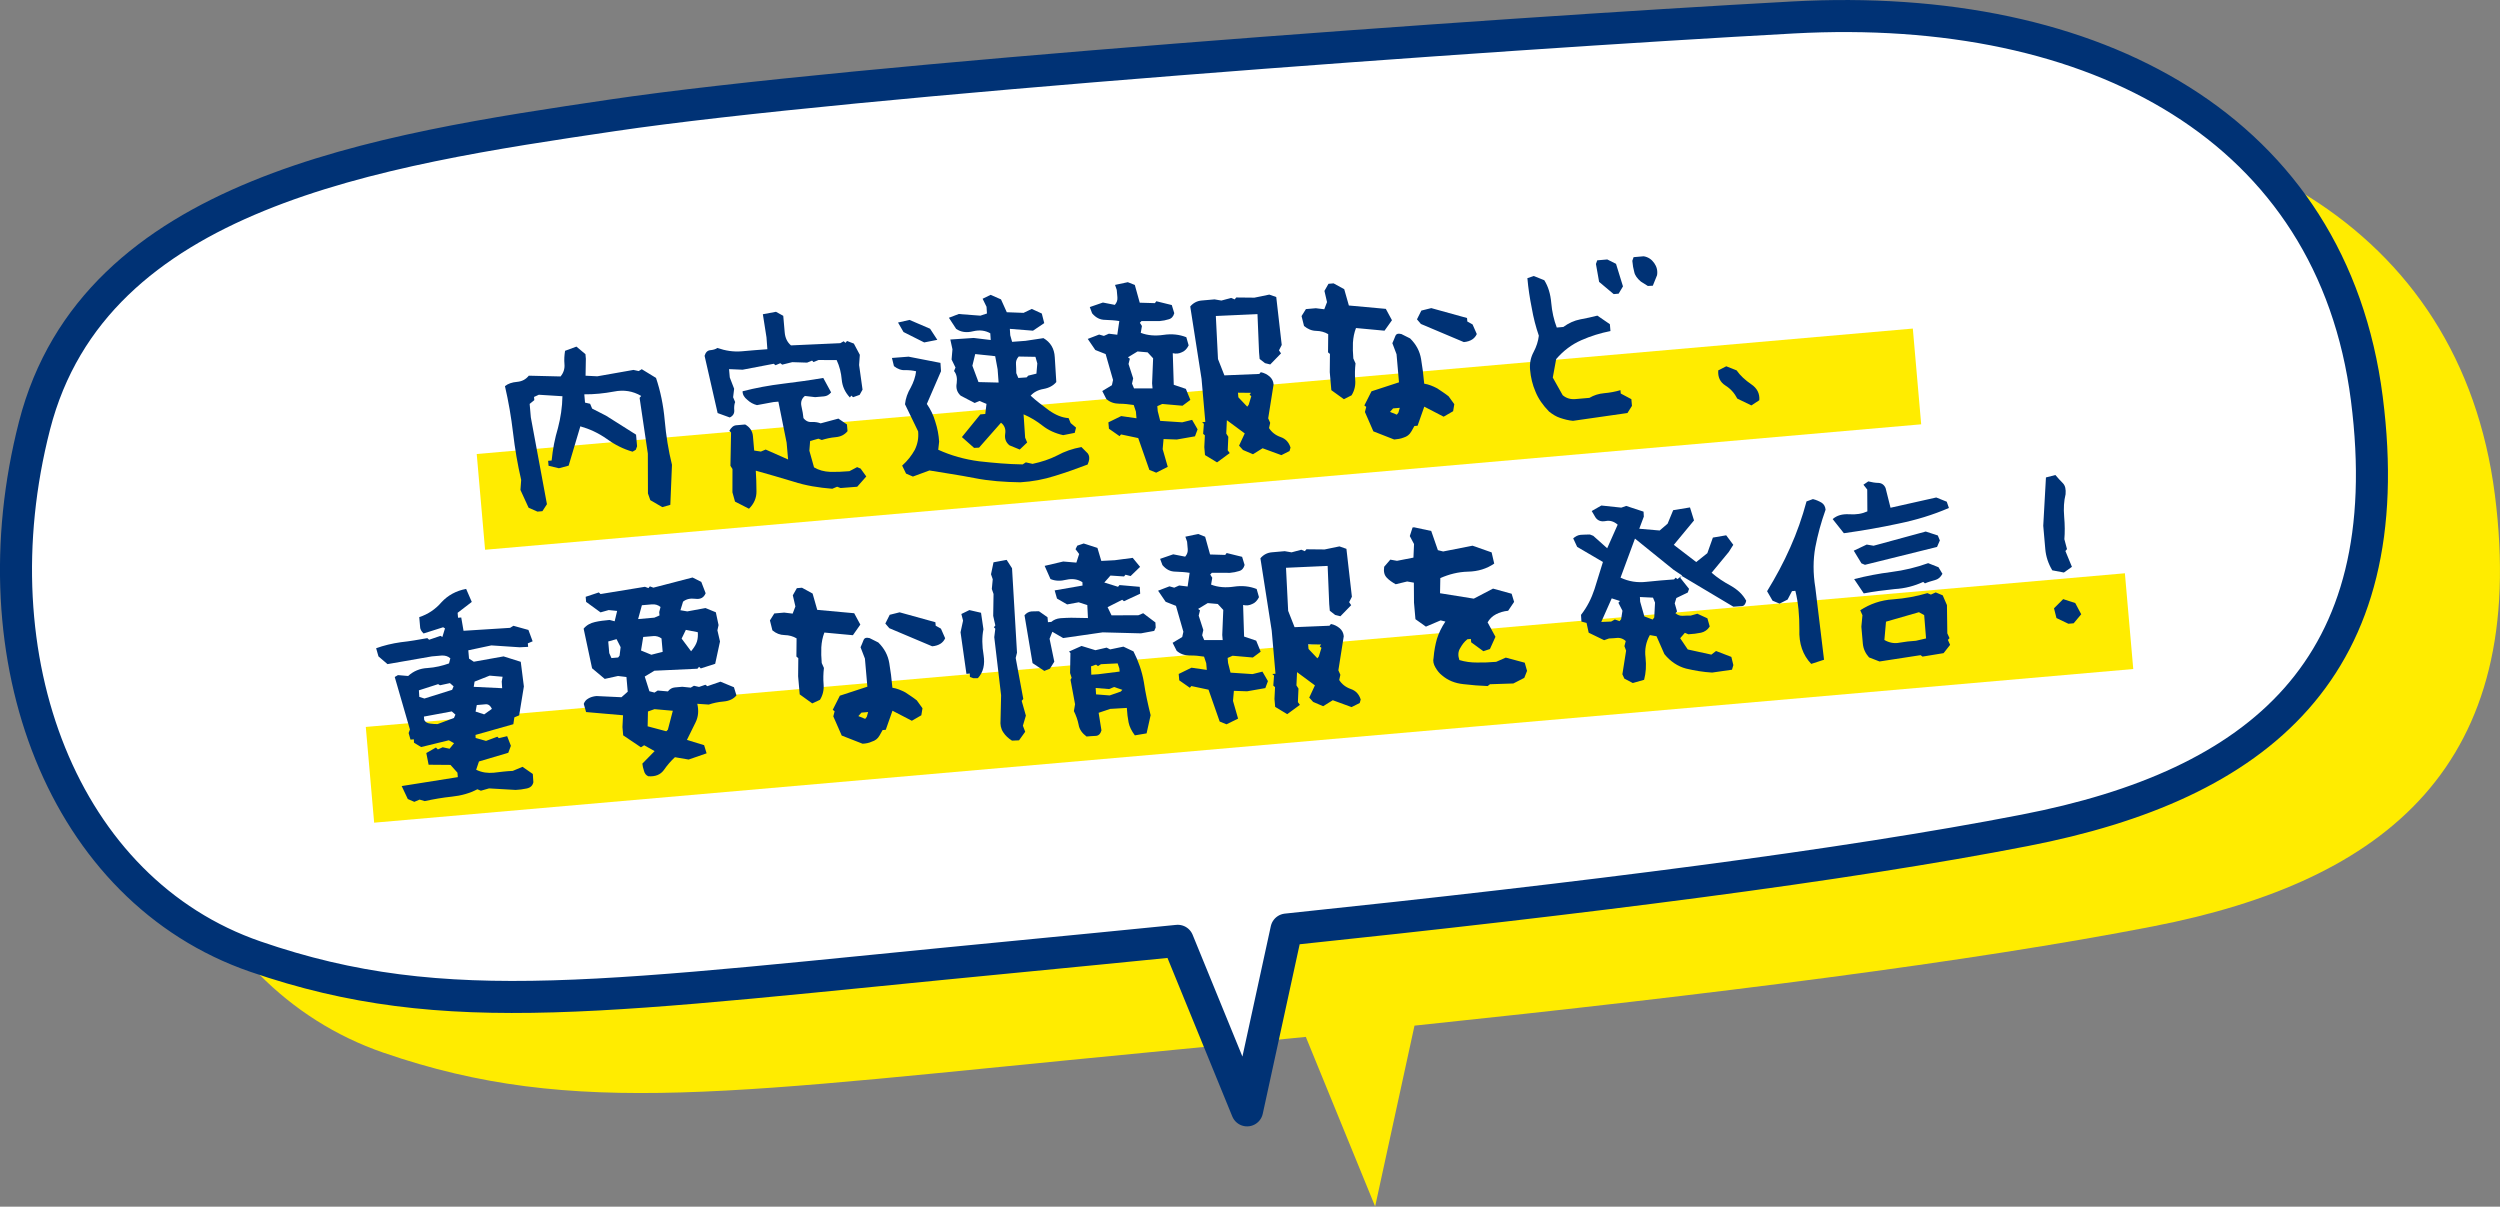
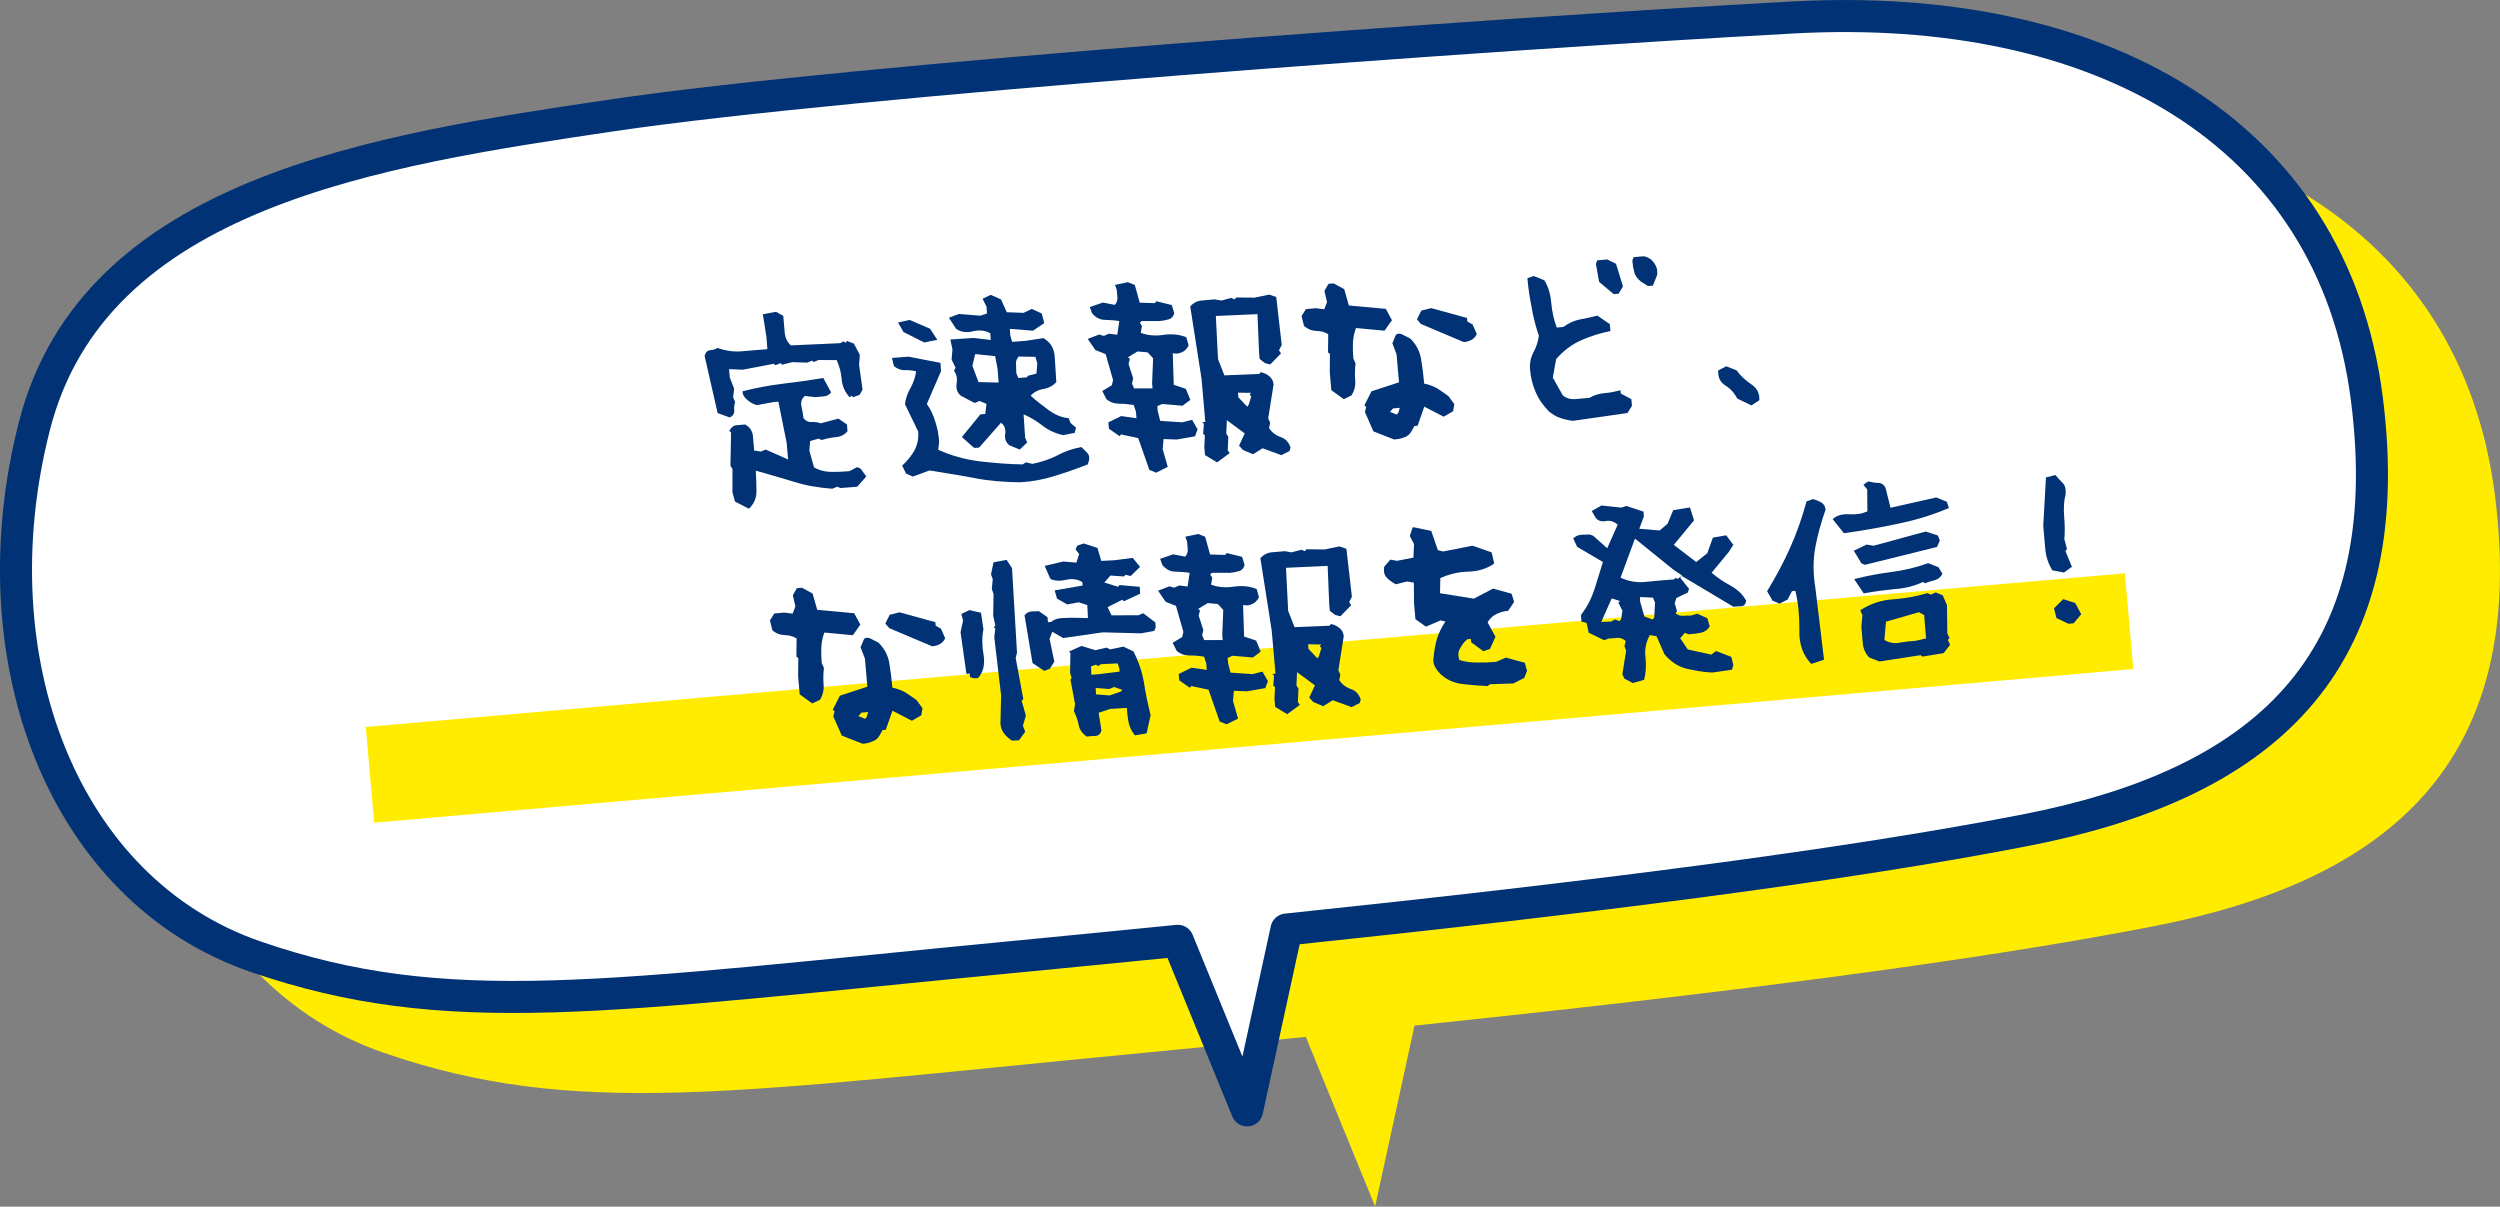
<svg xmlns="http://www.w3.org/2000/svg" version="1.1" id="レイヤー_1" x="0px" y="0px" viewBox="0 0 156.03 75.31" style="enable-background:new 0 0 156.03 75.31;" xml:space="preserve">
  <rect x="0" y="0" width="156.03" height="75.31" fill="#808080" stroke="none" />
  <style type="text/css">
	.st0{fill:#FFEC00;}
	.st1{fill:#FFFFFF;stroke:#003275;stroke-width:2;stroke-linejoin:round;stroke-miterlimit:3.999;}
	.st2{enable-background:new    ;}
	.st3{fill:#003275;}
</style>
  <g id="グループ_21333" transform="translate(-1028.187 -810.617)">
    <g id="グループ_21326" transform="matrix(0.996, -0.087, 0.087, 0.996, -80.215, 119.515)">
      <path id="合体_16" class="st0" d="M1119.85,856.67c-3.33,0.04-6.73,0.08-10.19,0.11c-25.79,0.22-35.66,1.03-47.26-4.14    s-15.84-20.04-10.85-34.22s22.83-15.27,37.68-16.16s54.93-0.29,73.9,0.33s32.93,9.86,33.61,26.82s-8.84,23.44-23.62,24.99    c-11.44,1.21-27.72,1.84-46.45,2.16l-3.43,11.03L1119.85,856.67z" />
      <path id="合体_13" class="st1" d="M1112.41,850c-3.33,0.04-6.73,0.08-10.19,0.11c-25.79,0.22-35.66,1.03-47.26-4.14    s-15.84-20.04-10.85-34.22s22.83-15.27,37.68-16.16s54.93-0.29,73.9,0.33s32.93,9.86,33.61,26.82s-8.84,23.44-23.62,24.99    c-11.44,1.21-27.72,1.84-46.45,2.16l-3.43,11.03L1112.41,850z" />
      <g id="グループ_21325" transform="translate(-0.324)">
        <rect id="長方形_23624" x="1063.4" y="832.29" transform="matrix(-1 2.533393e-06 -2.533393e-06 -1 2237.031 1670.575)" class="st0" width="110.23" height="6" />
        <g class="st2">
-           <path class="st3" d="M1066.01,837.21l-0.39-0.21l-0.31-0.84l3.54-0.25v-0.28l-0.39-0.52l-1.36-0.13l-0.08-0.74l0.63-0.29      l0.11,0.13l0.31-0.11l0.42,0.13l0.31-0.32l-0.31-0.21l-1.76,0.27l-0.42-0.31l0.01-0.21l-0.21,0l-0.08-0.42l0.1-0.21l-0.66-3.35      l0.21-0.1l0.63,0.11c0.35-0.27,0.77-0.41,1.25-0.39c0.49,0.01,0.94-0.06,1.36-0.17l0.11-0.31c-0.14-0.15-0.32-0.21-0.52-0.22      c-0.21,0-0.42,0-0.62,0l-2.8,0.24l-0.52-0.53l-0.1-0.52c0.49-0.13,1.01-0.21,1.57-0.24c0.56-0.01,1.11-0.06,1.67-0.11l0.1,0.11      l0.73-0.18l0.11,0.08l0.21-0.52l-0.11-0.08l-1.25,0.28c-0.13-0.15-0.2-0.29-0.18-0.48c0-0.17,0-0.36,0-0.56      c0.56-0.13,1.05-0.4,1.47-0.81c0.43-0.39,0.97-0.63,1.6-0.69l0.28,0.84l-0.94,0.6l0,0.31l0.2,0l0.07,0.84l2.91,0.07l0.22-0.11      l0.91,0.34l0.2,0.73l-0.31,0.1v0.22l-0.53-0.02l-1.75-0.27l-1.46,0.18l0,0.52l0.28,0.22l1.88-0.17l1.04,0.43l0.06,1.55      l-0.45,1.77l-0.31,0.1l-0.1,0.42l-2.41,0.46l-0.01,0.19l0.63,0.24l0.73-0.2l0.08,0.1l0.53-0.08l0.18,0.62l-0.2,0.42l-1.87,0.38      l-0.22,0.5c0.35,0.21,0.7,0.28,1.08,0.28c0.39-0.01,0.78-0.03,1.19-0.01l0.63-0.2l0.6,0.5l-0.01,0.52      c-0.07,0.21-0.21,0.32-0.45,0.35c-0.25,0.03-0.48,0.04-0.69,0.03l-1.65-0.24l-0.52,0.1l-0.21-0.11      c-0.5,0.21-1.04,0.31-1.62,0.32c-0.59,0.01-1.16,0.06-1.72,0.13l-0.31-0.12L1066.01,837.21z M1068.97,830.45l0.11-0.21      l-0.21-0.22l-0.63,0.08l-0.11-0.08l-1.23,0.28l-0.01,0.41l0.31,0.13L1068.97,830.45z M1068.93,832.21l0.11-0.2l-0.21-0.22      l-1.76,0.17l0,0.21c0.06,0.15,0.17,0.22,0.35,0.26c0.17,0.04,0.32,0.06,0.46,0.07L1068.93,832.21z M1072.09,830.62l0.01-0.42      l0.08-0.29l-0.8-0.14l-0.97,0.29l-0.08,0.32L1072.09,830.62z M1071.34,831.85c-0.07-0.2-0.18-0.31-0.35-0.32      c-0.18,0-0.38,0-0.57,0l-0.11,0.4l0.52,0.22L1071.34,831.85z" />
-           <path class="st3" d="M1080.7,836.89c-0.13-0.07-0.21-0.18-0.24-0.36c-0.04-0.17-0.06-0.32-0.06-0.46l0.83-0.71l-0.62-0.42      l-0.21,0.11l-1.04-0.84l0-0.52l0.1-0.73l-2.28-0.4l-0.1-0.52c0.06-0.14,0.17-0.25,0.31-0.31c0.14-0.07,0.32-0.11,0.52-0.11      l1.55,0.21l0.42-0.31l0-0.92l-0.52-0.11l-0.84,0.11l-0.73-0.73l-0.31-2.51c0.21-0.21,0.45-0.31,0.74-0.35      c0.27-0.04,0.59-0.05,0.92-0.05l0.31,0.11l0.21-0.63l-0.52-0.1l-0.52,0.1l-0.84-0.73l0-0.32l0.84-0.2l0.1,0.11l2.8-0.21      l0.21,0.1l0.1-0.1l0.21,0.1l2.49-0.42l0.52,0.32l0.21,0.73c-0.14,0.27-0.36,0.36-0.67,0.29c-0.32-0.07-0.57-0.03-0.78,0.11      l-0.21,0.52l0.42,0.11l1.15-0.11l0.62,0.32l0.1,0.81l-0.1,0.32l0.1,0.71l-0.42,1.36l-0.92,0.21l-0.1-0.11l-0.11,0.11l-2.69-0.11      l-0.63,0.31l0.21,0.94l0.31,0.11l0.21-0.11l0.63,0.11c0.13-0.14,0.28-0.21,0.46-0.21c0.17,0,0.32,0,0.46,0l0.52,0.1l0.21-0.1      l0.31,0.1l0.41-0.1l0.11,0.1l0.84-0.21l0.81,0.42l0.11,0.52c-0.2,0.21-0.49,0.31-0.83,0.31c-0.35,0-0.66,0.04-0.94,0.11      l-0.71-0.11c0.06,0.42,0,0.81-0.21,1.15c-0.21,0.34-0.42,0.7-0.63,1.04l1.04,0.42l0.11,0.52l-1.15,0.29l-0.84-0.22      c-0.27,0.21-0.53,0.46-0.76,0.74C1081.46,836.86,1081.14,836.96,1080.7,836.89z M1079.57,829.23l0.11-0.52l-0.21-0.52l-0.53,0.1      v0.73l0.11,0.32l0.42,0L1079.57,829.23z M1082.27,826.95l0-0.21l0.11-0.31c-0.14-0.14-0.32-0.21-0.53-0.21c-0.2,0-0.42,0-0.62,0      l-0.31,0.84h1.02L1082.27,826.95z M1082.27,829.23l0-0.84c-0.14-0.12-0.31-0.19-0.5-0.19c-0.21,0-0.43,0-0.63,0l-0.21,0.83      l0.62,0.32L1082.27,829.23z M1082.17,834.1l0.41-1.15l-1.13-0.2l-0.42,0.11l-0.1,0.92l1.13,0.41L1082.17,834.1z M1084.15,829.23      c0.13-0.14,0.24-0.29,0.31-0.46c0.07-0.18,0.1-0.38,0.1-0.57l-0.73-0.21l-0.31,0.52l0.52,0.84L1084.15,829.23z" />
          <path class="st3" d="M1091.29,833.25l-0.73-0.63l0-1.13l0.11-1.13l-0.11-0.11l0.11-1.13c-0.21-0.15-0.45-0.24-0.73-0.27      c-0.28-0.03-0.52-0.15-0.73-0.36l-0.1-0.63l0.31-0.41l0.62,0l0.52,0.11l0.21-0.43l-0.1-0.71l0.29-0.42l0.32,0l0.63,0.42      l0.2,1.04l2.28,0.41l0.32,0.74l-0.52,0.62l-1.76-0.32c-0.14,0.29-0.22,0.57-0.27,0.9c-0.04,0.31-0.06,0.64-0.06,0.98l0.11,0.32      c-0.07,0.34-0.11,0.69-0.11,1.02s-0.1,0.66-0.31,0.94L1091.29,833.25z M1094.2,836.03l-1.25-0.62l-0.42-1.24l0.11-0.31      l-0.11-0.1l0.52-0.84l1.76-0.41l0-1.76l-0.21-0.73c0.07-0.13,0.15-0.27,0.22-0.42c0.07-0.14,0.18-0.17,0.39-0.1l0.52,0.32      c0.35,0.41,0.53,0.85,0.57,1.34c0.04,0.48,0.06,0.99,0.06,1.55c0.28,0.07,0.53,0.2,0.78,0.36c0.22,0.18,0.46,0.36,0.67,0.56      l0.31,0.52l-0.11,0.43l-0.62,0.29l-1.15-0.73l-0.52,1.15l-0.2,0l-0.21,0.31c-0.14,0.21-0.32,0.31-0.52,0.35      C1094.61,836.02,1094.4,836.04,1094.2,836.03z M1094.61,834.38l0.11-0.29l-0.42,0l-0.21,0.2l0.41,0.21L1094.61,834.38z       M1099.06,830.35l-2.57-1.36l-0.22-0.31l0.32-0.52l0.63-0.1l2.17,0.81l0,0.22l0.31,0.21l0.21,0.62      c-0.07,0.13-0.18,0.24-0.31,0.31C1099.45,830.31,1099.27,830.35,1099.06,830.35z" />
          <path class="st3" d="M1101.45,832.56l-0.21-0.1l0.01-0.21l-0.21,0l-0.14-2.62l0.22-0.71l-0.07-0.42l0.52-0.2l0.71,0.23      l0.06,1.04c-0.14,0.48-0.18,1.02-0.13,1.61c0.04,0.59-0.11,1.06-0.48,1.4L1101.45,832.56z M1103.51,836.65      c-0.2-0.15-0.38-0.34-0.5-0.57c-0.13-0.24-0.15-0.49-0.1-0.77l0.17-1.54l-0.11-3.65l0.11-0.52l-0.08-0.1l0.1-0.1l-0.08-0.61      l0.14-1.36l-0.08-0.32l0.11-0.6l-0.08-0.32l0.22-0.73l0.83-0.08l0.29,0.55l-0.15,5.28l-0.11,0.32l0.25,2.59l-0.11,0.11      l0.18,0.94l-0.24,0.61l0.11,0.39l-0.43,0.5L1103.51,836.65z M1105.9,832.49l-0.69-0.55l-0.24-3.02c0.14-0.13,0.28-0.2,0.46-0.2      c0.18,0.01,0.34,0.02,0.46,0.03l0.5,0.42v0.31l0.21,0c0.15-0.11,0.35-0.18,0.59-0.18c0.25,0.01,0.46,0.01,0.67,0.03l1.04,0.11      l0.03-0.81l-0.52-0.22l-0.73,0.07l-0.6-0.42l-0.1-0.52l1.76-0.15l0.01-0.21c-0.27-0.21-0.6-0.29-0.98-0.24      c-0.38,0.06-0.71,0.02-0.99-0.13l-0.29-0.85l1.18-0.17l0.81,0.14l0.22-0.52l-0.2-0.32l0.13-0.21l0.41-0.1l0.83,0.35l0.17,0.83      l0.84,0.03l1.13-0.05l0.41,0.6l-0.64,0.52l-0.31-0.11l-0.1,0.1l-0.84-0.13l-0.42,0.4l0.83,0.34l0.1-0.1l1.25,0.22l-0.01,0.43      l-1.05,0.38l-0.1-0.1l-0.95,0.38l0.2,0.53l1.67,0.14l0.31-0.1l0.71,0.64l-0.01,0.32l-0.11,0.2l-0.84,0.08l-2.37-0.27l-2.49,0.14      l-0.64-0.45l-0.21,0.42l0.17,1.45l-0.31,0.41L1105.9,832.49z M1111.18,836.99c-0.18-0.29-0.29-0.57-0.32-0.84      c-0.03-0.28-0.04-0.57-0.03-0.91l-1.04-0.03l-0.74,0.18l0.08,1.11c-0.08,0.21-0.21,0.32-0.39,0.31      c-0.17-0.01-0.36-0.01-0.57-0.01c-0.25-0.22-0.41-0.48-0.43-0.78c-0.03-0.29-0.11-0.59-0.22-0.87l0.11-0.42l-0.15-1.55      l0.08-0.11l-0.07-0.31l0.13-1.24l-0.08-0.1l0.81-0.28l0.84,0.34l0.71-0.1l0.21,0.13l0.84-0.1l0.6,0.35      c0.25,0.62,0.42,1.27,0.48,1.97c0.04,0.7,0.13,1.39,0.24,2.09l-0.35,1.11L1111.18,836.99z M1110.58,832.94v-0.2l-0.08-0.32      l-1.04-0.04l-0.2,0.1l-0.11-0.1l-0.32,0.08l-0.03,0.52l0.43,0.01L1110.58,832.94z M1110.54,834.19l0.11-0.1l-0.5-0.22l-0.32,0.1      l-0.83-0.14l-0.01,0.4l0.84,0.14L1110.54,834.19z" />
          <path class="st3" d="M1116.94,836.8l-0.41-0.21l-0.52-2.04l-1.05-0.32l-0.1,0.1l-0.62-0.52l0-0.4l0.83-0.32l0.94,0.22l0-0.42      l-0.1-0.42c-0.29-0.07-0.57-0.13-0.9-0.15c-0.31-0.03-0.57-0.15-0.77-0.36l-0.21-0.52l0.63-0.31l0.1-0.32l-0.32-1.65l-0.62-0.31      l-0.41-0.73l0.73-0.21l0.29,0.11l0.32-0.11l0.52,0.11l0.2-0.84c-0.27-0.07-0.56-0.11-0.87-0.15c-0.32-0.03-0.57-0.18-0.78-0.48      l-0.11-0.4l0.84-0.21l0.73,0.21c0.14-0.14,0.2-0.28,0.2-0.46c0-0.18,0-0.34,0-0.46l-0.08-0.32l0.81-0.1l0.42,0.21l0.21,1.13      l0.94,0.11l0.1-0.11l0.94,0.32l0.11,0.52c-0.07,0.2-0.2,0.32-0.38,0.35c-0.18,0.04-0.36,0.06-0.57,0.06l-1.13-0.1l-0.11,0.1      l0.11,0.21l-0.11,0.42c0.43,0.21,0.9,0.28,1.41,0.25c0.52-0.03,0.98,0.06,1.4,0.27l0.1,0.52c-0.13,0.21-0.28,0.34-0.46,0.39      c-0.18,0.07-0.36,0.08-0.57,0.01l-0.11,1.97l0.73,0.32l0.22,0.71l-0.52,0.32l-1.25-0.22l-0.32,0.11l0,0.31l0.1,0.62l1.36,0.21      l0.63-0.1l0.29,0.62l-0.2,0.42l-1.15,0.1l-0.82-0.1l-0.11,0.62l0.22,1.13L1116.94,836.8z M1117.16,831.54l0-0.32l0.2-1.55      l-0.31-0.4l-0.62-0.11l-0.63,0.31l0.11,0.1l-0.11,0.32l0.21,0.92l-0.1,0.32l0.1,0.31L1117.16,831.54z M1120.77,836.5l-0.71-0.52      l0-0.5l0.1-0.73l-0.1-0.1l0.1-0.62l-0.1-0.11l0.2,0l0-2.7l-0.31-4.56c0.2-0.2,0.45-0.31,0.74-0.31c0.27,0,0.55,0,0.81,0      l0.42,0.11l0.62-0.11l0.21,0.11l0.11-0.11l1.13,0.11l0.94-0.11l0.42,0.19l0.08,3.01l-0.2,0.32l0.11,0.2l-0.73,0.63l-0.32-0.11      l-0.31-0.29l0-0.42l0.11-2.38l-2.6-0.11l-0.1,2.69l0.31,1.05l2.18,0.1l0.1-0.1c0.21,0.06,0.38,0.17,0.52,0.31      c0.14,0.14,0.21,0.32,0.21,0.52l-0.52,2.09l0.1,0.29l-0.1,0.32c0.14,0.27,0.36,0.48,0.67,0.62c0.32,0.14,0.49,0.39,0.56,0.71      l-0.08,0.21l-0.53,0.21l-1.13-0.53l-0.63,0.32l-0.6-0.32l-0.22-0.29l0.42-0.73l-1.04-0.92l-0.11,0.82l0.11,0.21l-0.11,0.84      l0.11,0.18L1120.77,836.5z M1123.05,833.08l0.21-0.52l-0.1-0.1l0.1-0.11l-0.81-0.08l0,0.29l0.5,0.63L1123.05,833.08z" />
          <path class="st3" d="M1133.39,835.84c-0.48-0.06-0.98-0.14-1.5-0.25c-0.52-0.1-0.95-0.32-1.29-0.67      c-0.15-0.14-0.26-0.31-0.36-0.52c-0.1-0.21-0.13-0.41-0.06-0.62c0.07-0.42,0.18-0.81,0.31-1.15c0.14-0.34,0.35-0.7,0.62-1.03      l-0.29-0.1l-0.95,0.31l-0.61-0.52l0-1.04l0.1-1.24l-0.41-0.11l-0.73,0.11c-0.2-0.14-0.38-0.28-0.52-0.46      c-0.14-0.18-0.17-0.39-0.1-0.69l0.42-0.41l0.41,0.11l1.04-0.11l0.11-0.84l-0.22-0.52l0.22-0.52l0.1,0l1.04,0.32l0.31,1.23      l0.32,0.11l1.86-0.2l1.15,0.52l0.1,0.71c-0.49,0.28-1.05,0.4-1.67,0.36c-0.62-0.04-1.2,0.06-1.76,0.25l-0.1,0.94l2.07,0.52      l1.25-0.52l1.13,0.42l0.11,0.52l-0.42,0.52c-0.28,0-0.55,0.06-0.77,0.15c-0.25,0.1-0.44,0.27-0.57,0.46l0.41,0.94l-0.41,0.73      l-0.42,0.1l-0.71-0.62l0-0.21h-0.22c-0.21,0.14-0.36,0.31-0.5,0.52c-0.15,0.2-0.18,0.45-0.11,0.73      c0.35,0.14,0.71,0.22,1.09,0.25c0.38,0.04,0.77,0.06,1.19,0.06l0.62-0.21l1.15,0.42l0.1,0.52l-0.21,0.42l-0.71,0.29l-1.46-0.08      L1133.39,835.84z" />
          <path class="st3" d="M1142.43,836.44l-0.5-0.32l-0.1-0.28l0.36-1.45l-0.08-0.29l0.11-0.31c-0.14-0.15-0.29-0.22-0.46-0.24      c-0.18,0-0.38,0-0.57-0.01l-0.31,0.08l-0.92-0.55l-0.08-0.62l-0.31-0.11l0.01-0.42c0.43-0.46,0.74-0.97,0.98-1.53      c0.22-0.55,0.45-1.09,0.67-1.64l-1.52-1.08l-0.2-0.55c0.15-0.11,0.31-0.18,0.49-0.18c0.17,0.01,0.36,0.01,0.57,0.03l0.2,0.1      l0.8,0.85l0.78-1.41c-0.21-0.22-0.45-0.32-0.73-0.29c-0.29,0.03-0.49-0.07-0.61-0.28l-0.2-0.42l0.63-0.29l1.23,0.24l0.31-0.08      l1.05,0.45l-0.01,0.31l-0.35,0.73l1.26,0.22l0.53-0.38l0.42-0.81l1.06-0.08l0.18,0.83l-1.39,1.41l1.3,1.19l0.74-0.49l0.43-0.94      l0.84-0.07l0.39,0.63l-0.32,0.42l-1.18,1.2c0.34,0.35,0.71,0.64,1.12,0.91c0.39,0.27,0.7,0.6,0.88,1.02      c-0.06,0.21-0.17,0.32-0.31,0.31c-0.14,0-0.31,0-0.52-0.01l-3.05-2.2l-0.1,0.11l0.49,0.74l-0.1,0.22l-0.74,0.28l-0.13,0.32      l0.1,0.52l-0.11,0.1c0.13,0.13,0.28,0.2,0.45,0.2c0.18,0.01,0.34,0.01,0.49,0.03l0.42-0.08l0.6,0.34l0.1,0.52      c-0.15,0.2-0.35,0.31-0.57,0.34c-0.25,0.03-0.52,0.04-0.8,0.03l-0.21-0.11l-0.32,0.31l0.41,0.74l1.44,0.45l0.31-0.2l0.92,0.45      l0.08,0.52l-0.11,0.28l-1.25,0.07c-0.56-0.08-1.08-0.22-1.6-0.39c-0.5-0.18-0.94-0.53-1.27-1.02l-0.39-1.15l-0.41-0.11      c-0.28,0.41-0.41,0.87-0.39,1.37c0.01,0.52-0.06,0.96-0.21,1.38L1142.43,836.44z M1142.05,832.41l0.13-0.52l-0.21-0.52l0.11-0.1      l-0.5-0.21l-0.78,1.41l0.62,0.03l0.24-0.11l0.28,0.13L1142.05,832.41z M1145.57,829.61l-2.22-2.14l-1.11,2.35      c0.48,0.28,1.01,0.42,1.61,0.4c0.59-0.01,1.16-0.01,1.71,0l0.11-0.1l0.1,0.1l0.31-0.2L1145.57,829.61z M1144.12,832.48      l0.13-0.92l-0.1-0.32l-0.81-0.11l-0.01,0.29l0.18,0.94l0.5,0.24L1144.12,832.48z" />
          <path class="st3" d="M1153.63,836.22c-0.48-0.6-0.66-1.34-0.55-2.2c0.08-0.87,0.08-1.68-0.04-2.43l-0.21,0l-0.32,0.5l-0.52,0.21      l-0.42-0.22l-0.29-0.62c0.62-0.84,1.18-1.69,1.68-2.6c0.49-0.88,0.91-1.81,1.26-2.77l0.41-0.11c0.21,0.07,0.38,0.17,0.52,0.27      c0.14,0.1,0.21,0.27,0.21,0.46c-0.35,0.76-0.63,1.53-0.84,2.27c-0.21,0.77-0.29,1.61-0.22,2.52l0.15,4.53L1153.63,836.22z       M1156.37,828.27l-0.62-0.94c0.29-0.21,0.63-0.27,1.05-0.21c0.43,0.07,0.81,0.04,1.15-0.08l0.11-1.36l-0.21-0.32l0.32-0.18      c0.21,0.07,0.42,0.13,0.63,0.15c0.2,0.03,0.34,0.15,0.41,0.36l0.2,1.25l2.9-0.39l0.63,0.32l0.1,0.4      c-1.04,0.35-2.11,0.57-3.22,0.7C1158.71,828.11,1157.56,828.21,1156.37,828.27z M1157.51,830.35l-0.21-0.11l-0.41-0.83      l0.84-0.31l0.42,0.11l3.32-0.6l0.73,0.31l0.1,0.32l-0.21,0.39L1157.51,830.35z M1157.28,832.12l-0.52-0.94      c0.78-0.13,1.57-0.21,2.35-0.24c0.8-0.03,1.58-0.15,2.34-0.35l0.62,0.31l0.21,0.43c-0.14,0.21-0.31,0.32-0.5,0.35      c-0.21,0.04-0.43,0.08-0.64,0.15l-0.1-0.1c-0.56,0.2-1.16,0.31-1.82,0.29C1158.54,832.03,1157.9,832.06,1157.28,832.12z       M1157.89,836.44l-0.63-0.31c-0.2-0.27-0.31-0.56-0.31-0.9c0-0.35,0-0.7,0-1.05l0.13-0.71l-0.11-0.32      c0.64-0.34,1.34-0.52,2.1-0.5c0.75,0.01,1.48-0.06,2.17-0.2l0.21,0.11l0.31-0.11l0.42,0.22l0.21,0.63l-0.13,1.76l0.11,0.31      l-0.11,0.1l0.11,0.32l-0.45,0.48l-1.33,0.1l-0.11-0.1L1157.89,836.44z M1160.91,835.26l0.01-1.46l-0.31-0.21l-2.1,0.41      l-0.2,1.13c0.27,0.19,0.59,0.29,0.92,0.25c0.34-0.03,0.7-0.04,1.04-0.03L1160.91,835.26z" />
          <path class="st3" d="M1169.84,831.91l-0.71-0.2c-0.21-0.43-0.32-0.88-0.32-1.36c0-0.48,0-0.97,0-1.46l0.43-2.99l0.6-0.1      c0.14,0.2,0.28,0.38,0.43,0.56c0.13,0.17,0.15,0.39,0.1,0.69c-0.14,0.41-0.21,0.87-0.21,1.39c0,0.52-0.04,0.99-0.11,1.4      l0.11,0.63l-0.11,0.11l0.32,1.02L1169.84,831.91z M1169.84,835.12l-0.71-0.42l-0.1-0.62l0.62-0.52l0.73,0.31l0.31,0.73      l-0.52,0.52L1169.84,835.12z" />
        </g>
      </g>
      <g id="グループ_21324" transform="translate(9)">
-         <rect id="長方形_23625" x="1062.46" y="815.92" transform="matrix(-1 2.533393e-06 -2.533393e-06 -1 2214.908 1637.835)" class="st0" width="89.99" height="6" />
        <g class="st2">
-           <path class="st3" d="M1073.71,820.23l-0.71-0.5l-0.11-0.43l0.21-2.48l-0.21-3.51l0.11-0.11c-0.49-0.35-1.05-0.49-1.67-0.42      c-0.63,0.06-1.26,0.07-1.86,0.01l0,0.52l0.31,0.1l0.1,0.31l0.83,0.52l1.76,1.34l0,0.73l-0.1,0.21l-0.21,0.1      c-0.55-0.21-1.06-0.52-1.54-0.94c-0.5-0.42-1.02-0.71-1.57-0.92l-0.94,2.38l-0.62,0.11l-0.63-0.21v-0.31l0.22,0      c0.13-0.7,0.32-1.36,0.57-1.99c0.22-0.62,0.38-1.27,0.45-1.95l-1.46-0.22l-0.31,0.11l0,0.2l-0.31,0.21l0,0.84l0.53,5.49      l-0.32,0.41l-0.31,0l-0.53-0.29l-0.41-1.15l0.1-0.62c-0.14-0.97-0.22-1.97-0.25-2.97c-0.03-0.99-0.11-1.97-0.25-2.95      c0.21-0.14,0.46-0.2,0.78-0.2c0.31,0,0.56-0.11,0.76-0.32l1.97,0.22c0.21-0.21,0.31-0.46,0.31-0.74c0-0.28,0.04-0.55,0.11-0.83      l0.73-0.2l0.52,0.52l0,0.29l-0.11,1.05l0.73,0.1l2.28-0.2l0.32,0.1l0.2-0.1l0.84,0.62c0.2,0.83,0.31,1.72,0.31,2.69      c0,0.96,0.07,1.9,0.21,2.8l-0.32,2.48L1073.71,820.23z" />
          <path class="st3" d="M1078.39,815.02l-0.73-0.34l-0.5-3.63c0.08-0.21,0.21-0.32,0.38-0.32c0.18,0,0.34-0.03,0.46-0.1      c0.49,0.22,0.98,0.34,1.5,0.34c0.52,0,1.05,0,1.6,0.01l0.01-0.74l-0.1-1.46l0.83-0.08l0.43,0.29c0,0.34,0,0.7,0,1.04      c0,0.35,0.11,0.63,0.32,0.84l3.08,0.13l0.22-0.1l0.1,0.11l0.11-0.11l0.41,0.2l0.31,0.73l-0.1,0.63l0.08,1.55l-0.21,0.31      l-0.42,0.11l-0.1-0.11l-0.1,0.11c-0.28-0.36-0.41-0.74-0.41-1.16c0-0.42-0.06-0.83-0.21-1.24l-1.13-0.1l-0.32,0.1l-0.08-0.1      l-0.32,0.1l-0.92-0.11l-0.64,0.1l-0.11-0.1l-0.31,0.1l-0.1-0.1l-1.97,0.2l-0.84-0.11l0,0.52l0.21,0.73l-0.11,0.52l0.1,0.31      c-0.07,0.14-0.1,0.32-0.1,0.52C1078.7,814.81,1078.59,814.95,1078.39,815.02z M1079.09,820.8l-0.83-0.52l-0.11-0.59l0.13-1.45      l-0.11-0.21l0.22-2.07l-0.1-0.11c0.14-0.2,0.28-0.31,0.46-0.31c0.18,0,0.36,0,0.56,0c0.29,0.2,0.42,0.46,0.42,0.77      c0,0.32,0,0.6,0,0.9l0.41,0.1l0.31-0.1l1.34,0.74v-1.05l-0.29-2.6l-0.31,0l-1.04,0.1c-0.21-0.07-0.41-0.2-0.57-0.38      c-0.18-0.17-0.27-0.35-0.25-0.56c0.84-0.14,1.68-0.22,2.56-0.25c0.85-0.03,1.71-0.07,2.53-0.14l0.41,0.94      c-0.14,0.14-0.29,0.21-0.46,0.21c-0.18,0-0.36,0-0.56,0l-0.63-0.13c-0.21,0.14-0.31,0.35-0.27,0.63      c0.04,0.29,0.06,0.53,0.06,0.74c0.14,0.21,0.31,0.29,0.52,0.29c0.21,0.01,0.38,0.06,0.52,0.13l1.13-0.2l0.5,0.41l0,0.42      c-0.2,0.21-0.46,0.31-0.77,0.31c-0.32,0-0.6,0.04-0.88,0.1l-0.2-0.1l-0.53,0.1l-0.1,0.6l0.2,1.06c0.28,0.2,0.6,0.32,0.99,0.37      c0.36,0.04,0.76,0.06,1.19,0.06l0.5-0.21l0.21,0.11l0.31,0.52l-0.62,0.59l-1.04-0.01l-0.21-0.1l-0.31,0.1      c-0.84-0.14-1.64-0.34-2.39-0.66c-0.77-0.31-1.53-0.6-2.27-0.88c-0.01,0.41-0.03,0.83-0.07,1.29      C1079.62,820.17,1079.43,820.52,1079.09,820.8z" />
          <path class="st3" d="M1096.11,820.63c-0.98-0.1-1.94-0.25-2.86-0.52c-0.94-0.27-1.85-0.48-2.73-0.71l-1.06,0.29l-0.41-0.22      l-0.2-0.52c0.36-0.27,0.64-0.57,0.87-0.91c0.21-0.35,0.31-0.71,0.31-1.13l-0.67-1.76c0.07-0.36,0.22-0.69,0.45-1.01      c0.2-0.31,0.35-0.64,0.42-0.98c-0.21-0.07-0.42-0.11-0.66-0.13c-0.24,0-0.48-0.11-0.69-0.31l-0.08-0.52l1.04,0.01l1.95,0.56      l-0.01,0.52l-1.06,1.96c0.2,0.35,0.35,0.73,0.43,1.15c0.1,0.43,0.14,0.84,0.13,1.26l-0.1,0.5c0.76,0.43,1.58,0.74,2.48,0.94      c0.9,0.18,1.79,0.34,2.69,0.43l0.21-0.11l0.41,0.13c0.56-0.07,1.09-0.19,1.58-0.39c0.48-0.21,0.99-0.34,1.55-0.39      c0.13,0.15,0.25,0.29,0.36,0.43c0.08,0.13,0.1,0.31,0.01,0.52l-0.08,0.17c-0.7,0.2-1.4,0.38-2.1,0.53      C1097.58,820.58,1096.87,820.65,1096.11,820.63z M1090.89,811.41l-1.23-0.76l-0.29-0.62l0.73-0.1l1.23,0.66l0.39,0.73      L1090.89,811.41z M1096.25,818.59l-0.62-0.32c-0.21-0.21-0.27-0.45-0.2-0.74c0.07-0.27,0.01-0.52-0.2-0.71l-1.5,1.43l-0.31-0.01      l-0.7-0.74l1.27-1.31l0.31,0l0.13-0.62l-0.42-0.22l-0.31,0.1l-0.83-0.53c-0.2-0.22-0.27-0.48-0.18-0.8      c0.07-0.31,0.04-0.57-0.1-0.77l0.11-0.21l-0.2-0.52l0.11-0.63l-0.08-0.62l1.46,0.03l1.05,0.22l0.01-0.42      c-0.29-0.2-0.64-0.28-1.05-0.22c-0.43,0.07-0.77-0.01-1.05-0.24l-0.39-0.73l0.63-0.18l1.34,0.22l0.42-0.1l0.01-0.42l-0.2-0.52      l0.52-0.2l0.62,0.34l0.29,0.83l1.04,0.13l0.53-0.2l0.6,0.34l0.1,0.61l-0.74,0.41l-1.43-0.24l-0.01,0.4l0.08,0.42l0.84,0.01      l1.13-0.07c0.41,0.29,0.62,0.7,0.6,1.25c-0.01,0.56-0.03,1.08-0.04,1.55c-0.21,0.21-0.49,0.33-0.83,0.36      c-0.35,0.03-0.63,0.15-0.84,0.35c0.32,0.35,0.69,0.68,1.06,1.01c0.38,0.32,0.77,0.53,1.18,0.59l0.1,0.32l0.31,0.31l-0.11,0.32      l-0.73,0.08c-0.48-0.15-0.9-0.39-1.23-0.7c-0.34-0.32-0.71-0.59-1.12-0.81l-0.03,1.46l0.1,0.31L1096.25,818.59z M1095.3,814.31      l0.01-0.83l-0.08-0.83l-1.23-0.24l-0.24,0.71l0.29,1.05L1095.3,814.31z M1097.18,814.04l0.52-0.08l0.11-0.63l-0.08-0.42      l-1.04-0.11c-0.14,0.13-0.21,0.28-0.21,0.46c-0.01,0.17-0.01,0.35-0.03,0.56l0.1,0.31l0.52,0.01L1097.18,814.04z" />
          <path class="st3" d="M1104.61,820.77l-0.41-0.21l-0.52-2.04l-1.05-0.32l-0.1,0.1l-0.62-0.52l0-0.4l0.83-0.32l0.94,0.22v-0.42      l-0.1-0.42c-0.29-0.07-0.57-0.13-0.9-0.16c-0.31-0.03-0.57-0.15-0.77-0.36l-0.21-0.52l0.63-0.31l0.1-0.32l-0.32-1.65l-0.62-0.31      l-0.41-0.73l0.73-0.21l0.29,0.11l0.32-0.11l0.52,0.11l0.2-0.84c-0.27-0.07-0.56-0.11-0.87-0.15c-0.32-0.03-0.57-0.18-0.78-0.48      l-0.11-0.4l0.84-0.21l0.73,0.21c0.14-0.14,0.2-0.28,0.2-0.46c0-0.18,0-0.34,0-0.46l-0.08-0.32l0.81-0.1l0.42,0.21l0.21,1.13      l0.94,0.11l0.1-0.11l0.94,0.32l0.11,0.52c-0.07,0.2-0.2,0.32-0.38,0.35c-0.18,0.04-0.36,0.06-0.57,0.06l-1.13-0.1l-0.11,0.1      l0.11,0.21l-0.11,0.42c0.43,0.21,0.9,0.28,1.41,0.25c0.52-0.03,0.98,0.06,1.4,0.27l0.1,0.52c-0.13,0.21-0.28,0.34-0.46,0.39      c-0.18,0.07-0.36,0.08-0.57,0.01l-0.11,1.97l0.73,0.32l0.22,0.71l-0.52,0.32l-1.25-0.22l-0.32,0.11l0,0.31l0.1,0.62l1.36,0.21      l0.63-0.1l0.29,0.62l-0.2,0.42l-1.15,0.1l-0.82-0.1l-0.11,0.62l0.22,1.13L1104.61,820.77z M1104.84,815.51l0-0.32l0.2-1.55      l-0.31-0.4l-0.62-0.11l-0.63,0.31l0.11,0.1l-0.11,0.32l0.21,0.92l-0.1,0.32l0.1,0.31L1104.84,815.51z M1108.45,820.46      l-0.71-0.52l0-0.5l0.1-0.73l-0.1-0.1l0.1-0.62l-0.1-0.11l0.2,0l0-2.7l-0.31-4.56c0.2-0.2,0.45-0.31,0.74-0.31      c0.27,0,0.55,0,0.81,0l0.42,0.11l0.62-0.11l0.21,0.11l0.11-0.11l1.13,0.11l0.94-0.11l0.42,0.19l0.08,3.01l-0.2,0.32l0.11,0.2      l-0.73,0.63l-0.32-0.11l-0.31-0.29l0-0.42l0.11-2.38l-2.6-0.11l-0.1,2.69l0.31,1.05l2.18,0.1l0.1-0.1      c0.21,0.06,0.38,0.17,0.52,0.31c0.14,0.14,0.21,0.32,0.21,0.52l-0.52,2.08l0.1,0.29l-0.1,0.32c0.14,0.27,0.36,0.48,0.67,0.62      c0.32,0.14,0.49,0.39,0.56,0.71l-0.08,0.21l-0.53,0.21l-1.13-0.53l-0.63,0.32l-0.6-0.32l-0.22-0.29l0.42-0.73l-1.04-0.92      l-0.11,0.83l0.11,0.21l-0.11,0.84l0.11,0.18L1108.45,820.46z M1110.73,817.05l0.21-0.52l-0.1-0.1l0.1-0.11l-0.81-0.08l0,0.29      l0.5,0.63L1110.73,817.05z" />
          <path class="st3" d="M1116.68,817.22l-0.73-0.63v-1.13l0.11-1.13l-0.11-0.11l0.11-1.13c-0.21-0.15-0.45-0.24-0.73-0.27      c-0.28-0.03-0.52-0.16-0.73-0.37l-0.1-0.63l0.31-0.41l0.62,0l0.52,0.11l0.21-0.43l-0.1-0.71l0.29-0.42l0.32,0l0.63,0.42      l0.2,1.04l2.28,0.41l0.32,0.74l-0.52,0.61l-1.76-0.32c-0.14,0.29-0.22,0.57-0.27,0.9c-0.04,0.31-0.06,0.64-0.06,0.98l0.11,0.32      c-0.07,0.34-0.11,0.69-0.11,1.02c0,0.34-0.1,0.66-0.31,0.94L1116.68,817.22z M1119.59,820l-1.25-0.62l-0.42-1.25l0.11-0.31      l-0.11-0.1l0.52-0.84l1.76-0.41v-1.76L1120,814c0.07-0.13,0.15-0.27,0.22-0.42c0.07-0.14,0.18-0.17,0.39-0.1l0.52,0.32      c0.35,0.41,0.53,0.85,0.57,1.34c0.04,0.48,0.06,0.99,0.06,1.55c0.28,0.07,0.53,0.2,0.78,0.36c0.22,0.18,0.46,0.36,0.67,0.56      l0.31,0.52l-0.11,0.43l-0.62,0.29l-1.15-0.73l-0.52,1.15h-0.2l-0.21,0.31c-0.14,0.21-0.32,0.31-0.52,0.35      C1120,819.99,1119.79,820,1119.59,820z M1120,818.35l0.11-0.29l-0.42,0l-0.21,0.2l0.41,0.21L1120,818.35z M1124.45,814.32      l-2.57-1.36l-0.22-0.31l0.32-0.52l0.63-0.1l2.17,0.81v0.22l0.31,0.21l0.21,0.62c-0.07,0.13-0.18,0.24-0.31,0.31      C1124.84,814.28,1124.66,814.32,1124.45,814.32z" />
          <path class="st3" d="M1130.81,819.81c-0.28-0.05-0.55-0.15-0.78-0.25c-0.24-0.1-0.46-0.27-0.66-0.46      c-0.35-0.43-0.59-0.85-0.73-1.3c-0.15-0.45-0.22-0.91-0.22-1.4c0-0.42,0.11-0.77,0.32-1.09c0.2-0.31,0.34-0.64,0.41-0.98      c-0.14-0.56-0.24-1.15-0.29-1.76c-0.07-0.62-0.11-1.25-0.11-1.88l0.41-0.1l0.63,0.32c0.21,0.41,0.31,0.88,0.31,1.44      c0,0.56,0.07,1.08,0.21,1.57l0.41,0c0.35-0.21,0.71-0.34,1.09-0.38c0.39-0.04,0.74-0.08,1.09-0.14l0.73,0.6l0,0.43      c-0.63,0.07-1.25,0.2-1.86,0.41c-0.62,0.21-1.18,0.56-1.67,1.04l-0.31,1.13l0.52,1.15c0.21,0.21,0.46,0.31,0.78,0.31      c0.31,0,0.6,0,0.87,0c0.29-0.14,0.6-0.21,0.95-0.21c0.34,0,0.67-0.03,1.02-0.1l0,0.21l0.63,0.41l0,0.42l-0.32,0.42      L1130.81,819.81z M1134.03,812.15l-0.84-0.84l-0.1-1.13l0.1-0.22l0.63,0l0.52,0.32l0.31,1.44l-0.31,0.43L1134.03,812.15z       M1136.2,811.83l-0.41-0.31c-0.21-0.21-0.34-0.43-0.36-0.63c-0.04-0.21-0.06-0.43-0.06-0.71l0.1-0.22l0.63,0      c0.28,0.07,0.48,0.24,0.62,0.48c0.14,0.24,0.18,0.5,0.11,0.77l-0.32,0.63L1136.2,811.83z" />
          <path class="st3" d="M1141.99,819.82l-0.84-0.5c-0.14-0.34-0.35-0.64-0.67-0.88c-0.31-0.24-0.43-0.56-0.36-0.98l0.52-0.21      l0.62,0.31c0.2,0.35,0.49,0.66,0.83,0.94c0.35,0.28,0.49,0.63,0.42,1.04L1141.99,819.82z" />
        </g>
      </g>
    </g>
  </g>
</svg>